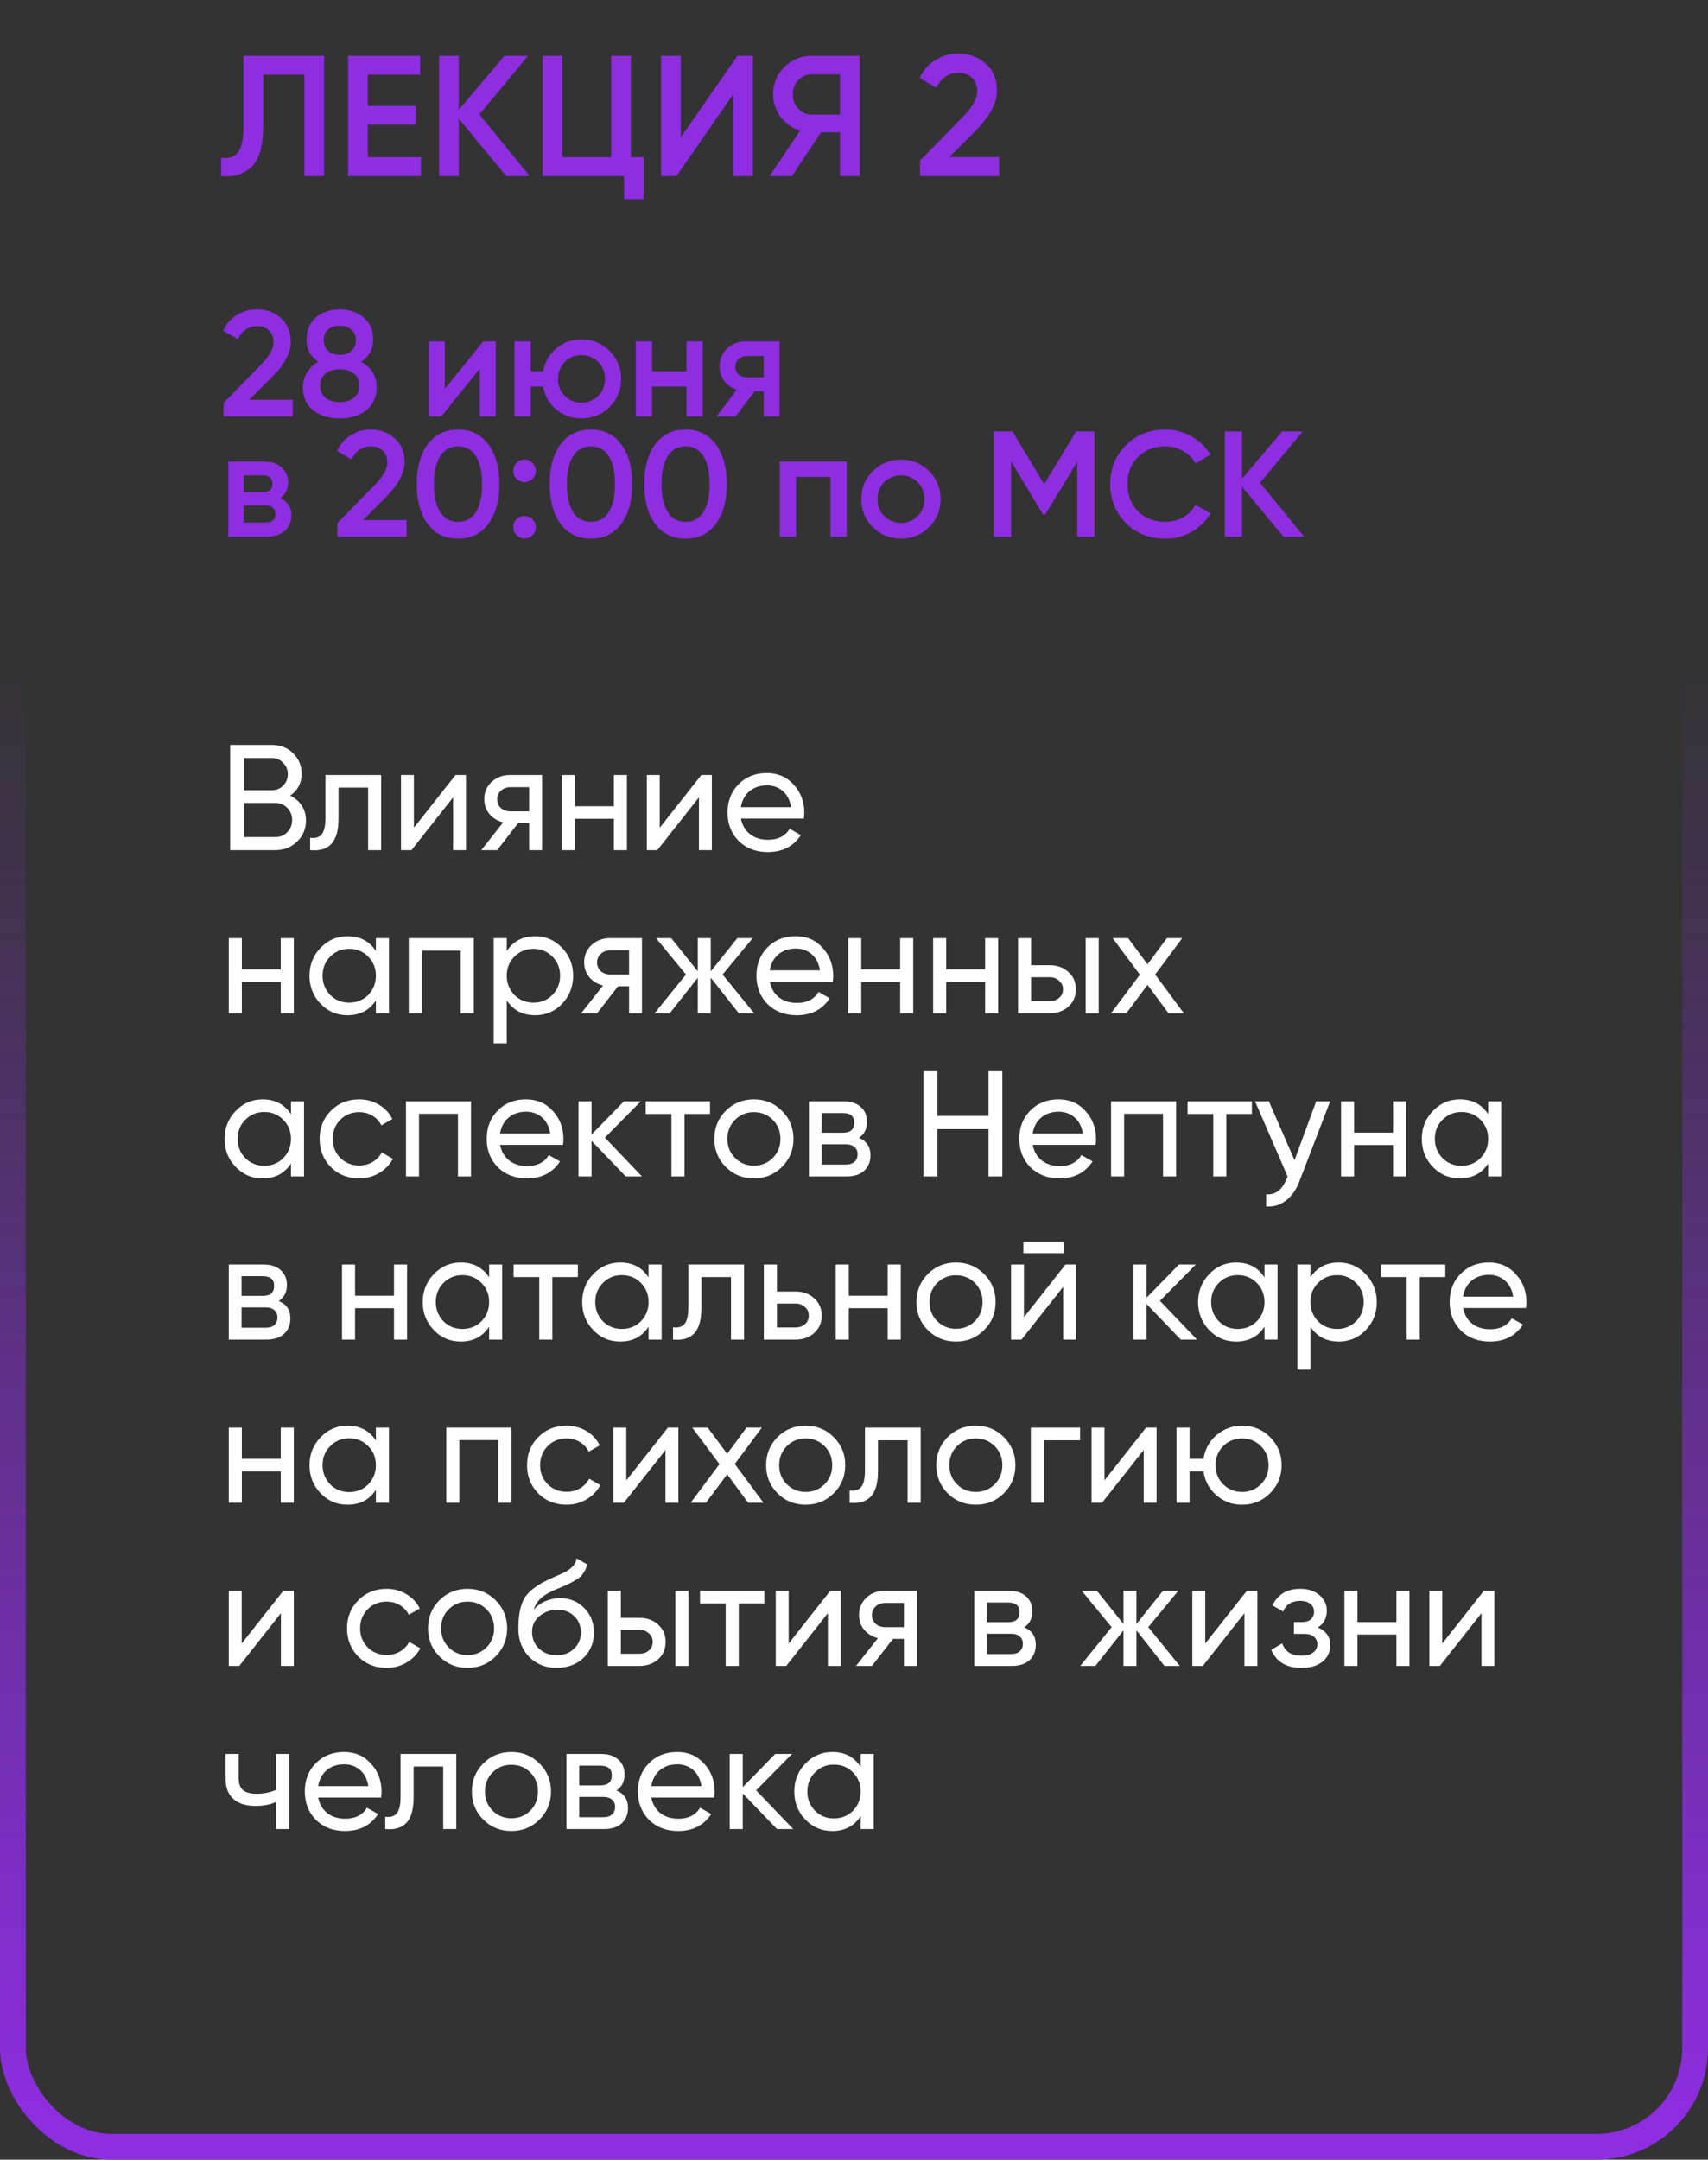
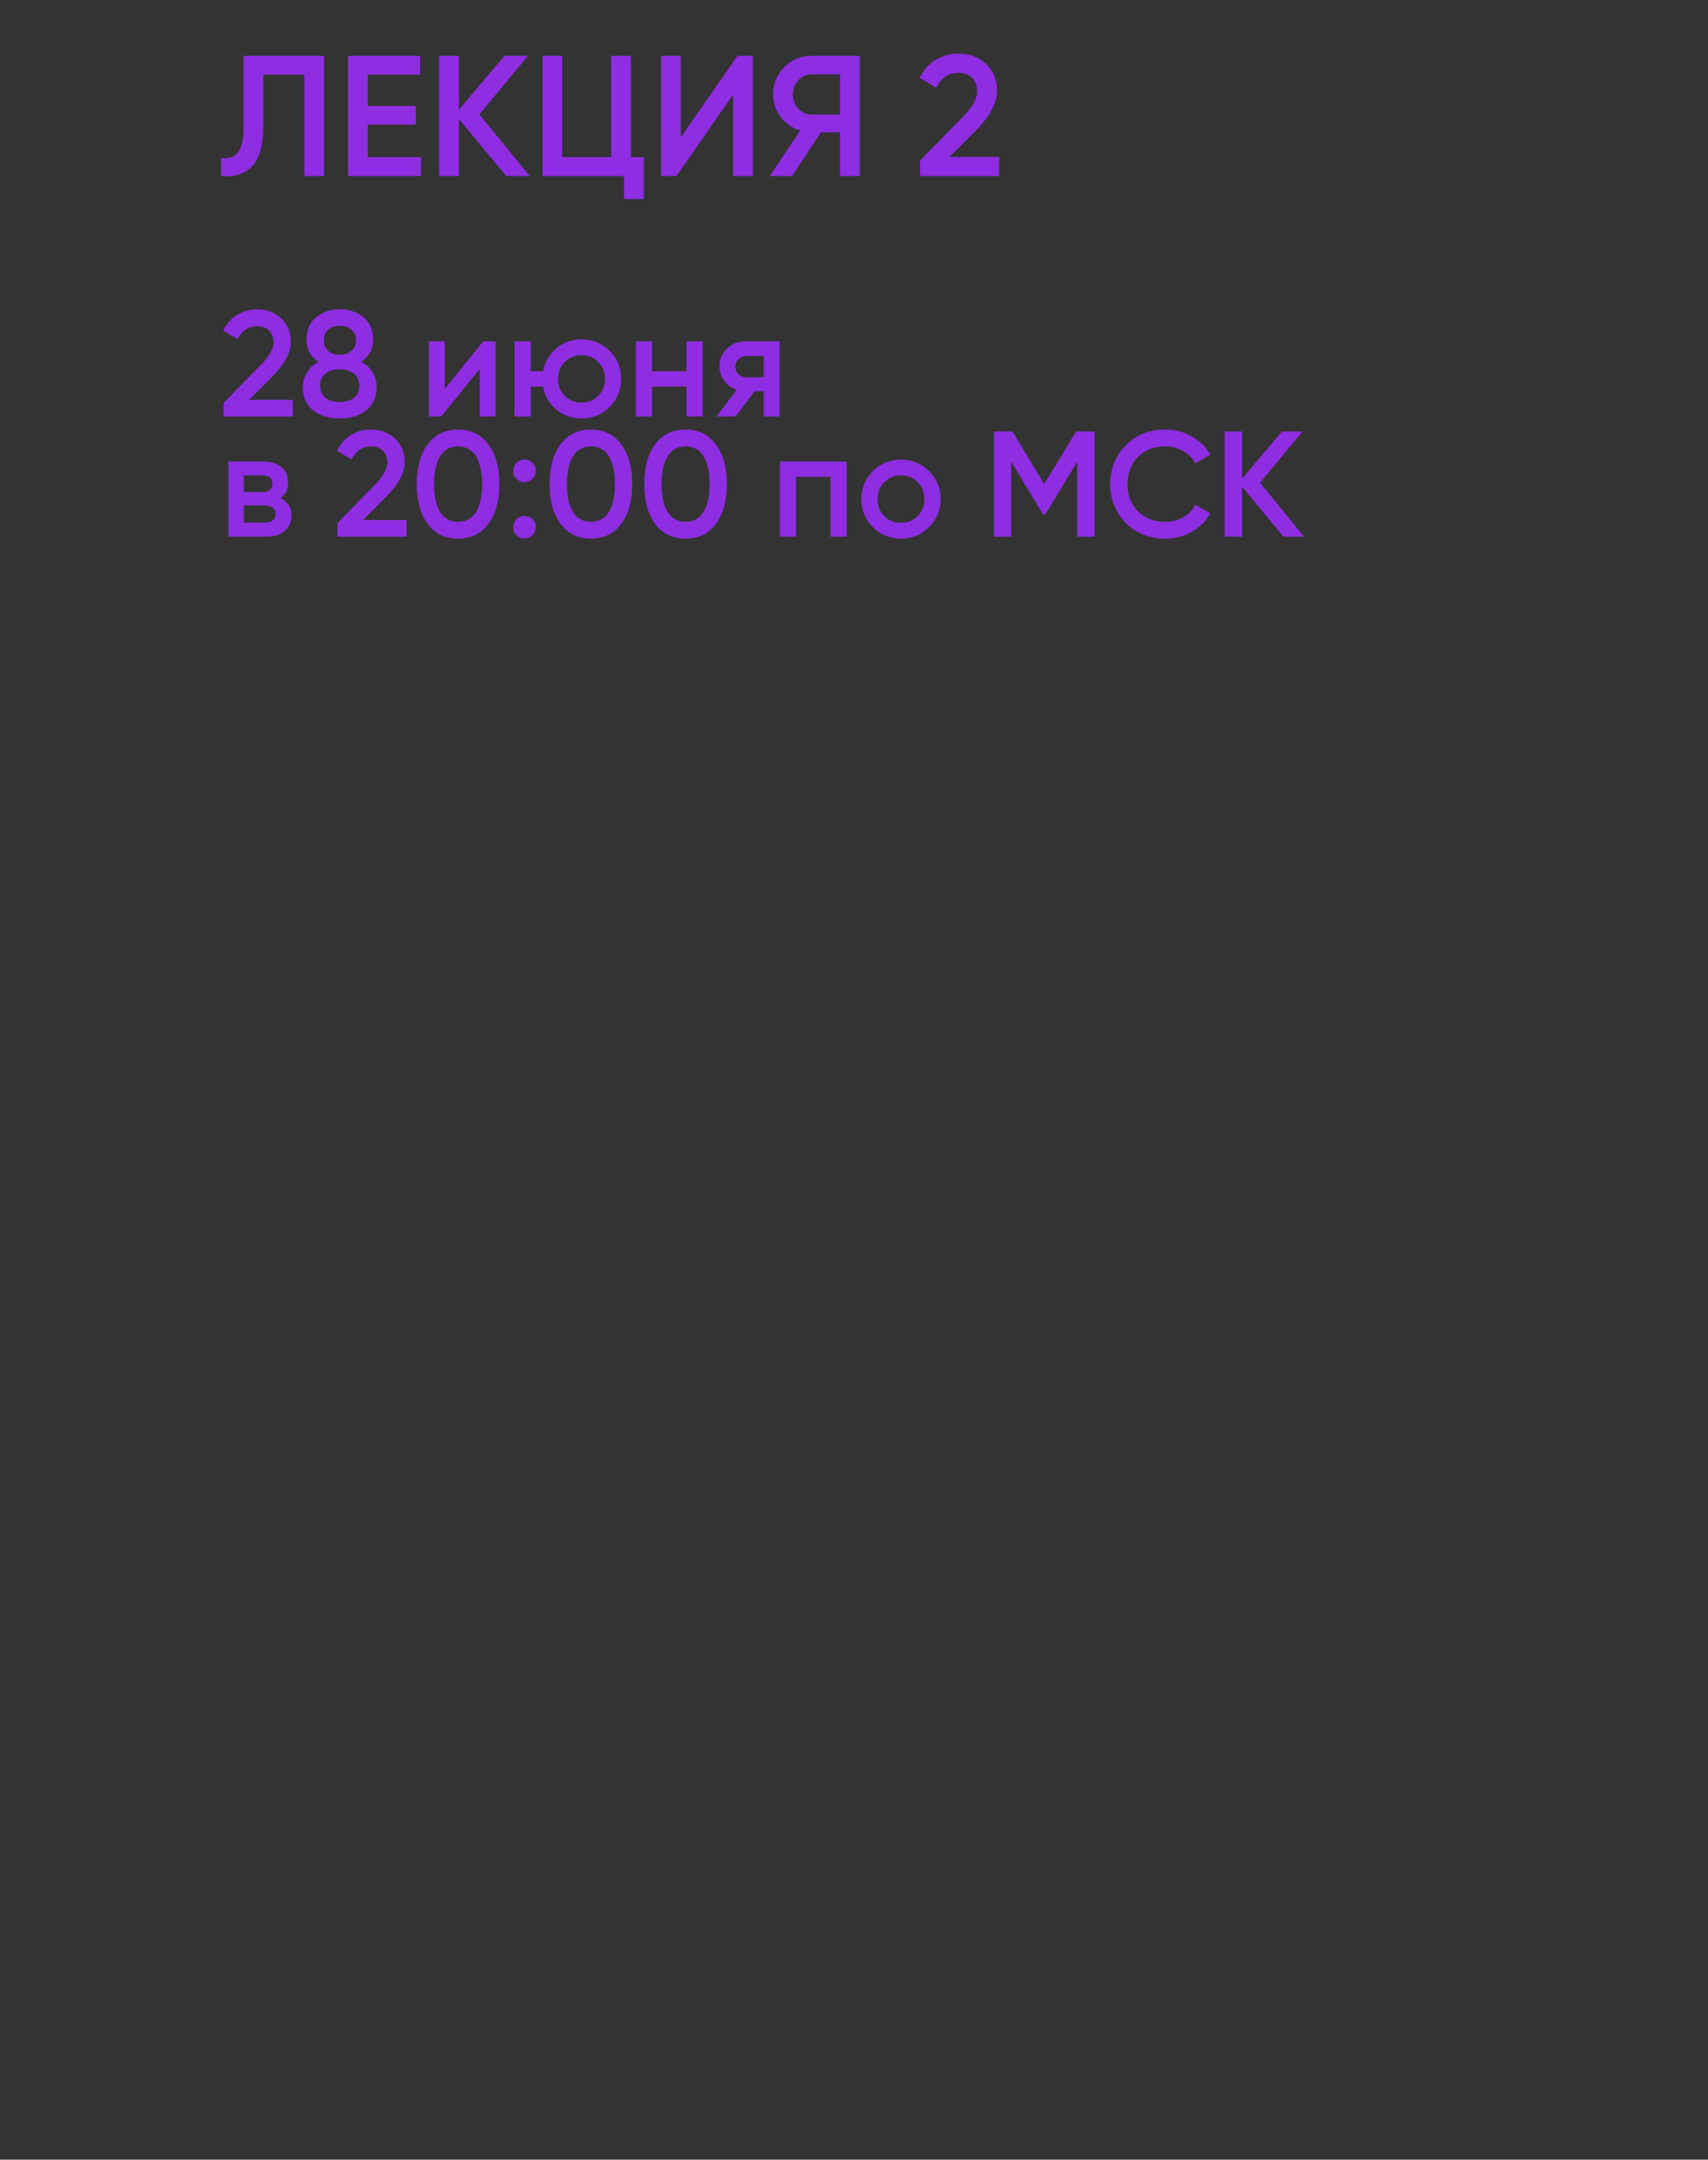
<svg xmlns="http://www.w3.org/2000/svg" width="398" height="503" viewBox="0 0 398 503" fill="none">
  <rect x="0" y="0" width="398" height="503" fill="#333333" stroke="none" />
-   <path d="M67.625 185.295C68.768 185.855 69.667 186.637 70.32 187.64C70.973 188.643 71.3 189.787 71.3 191.07C71.3 193.03 70.612 194.675 69.235 196.005C67.858 197.335 66.178 198 64.195 198H53.625V173.5H63.425C65.362 173.5 66.983 174.142 68.29 175.425C69.62 176.708 70.285 178.295 70.285 180.185C70.285 182.378 69.398 184.082 67.625 185.295ZM63.425 176.545H56.88V184.035H63.425C64.452 184.035 65.315 183.673 66.015 182.95C66.715 182.227 67.065 181.34 67.065 180.29C67.065 179.263 66.703 178.388 65.98 177.665C65.28 176.918 64.428 176.545 63.425 176.545ZM56.88 194.955H64.195C65.292 194.955 66.213 194.57 66.96 193.8C67.707 193.03 68.08 192.085 68.08 190.965C68.08 189.868 67.695 188.935 66.925 188.165C66.202 187.395 65.292 187.01 64.195 187.01H56.88V194.955ZM75.838 180.5H88.823V198H85.778V183.44H78.883V190.58C78.883 193.38 78.323 195.375 77.203 196.565C76.083 197.732 74.438 198.21 72.268 198V195.13C73.481 195.293 74.38 195.025 74.963 194.325C75.546 193.602 75.838 192.33 75.838 190.51V180.5ZM96.447 192.785L106.142 180.5H108.592V198H105.582V185.715L95.887 198H93.437V180.5H96.447V192.785ZM118.862 180.5H126.317V198H123.307V191.7H120.752L115.852 198H112.142L117.252 191.525C115.922 191.198 114.849 190.545 114.032 189.565C113.239 188.585 112.842 187.442 112.842 186.135C112.842 184.525 113.414 183.183 114.557 182.11C115.7 181.037 117.135 180.5 118.862 180.5ZM118.967 188.97H123.307V183.335H118.967C118.08 183.335 117.334 183.603 116.727 184.14C116.144 184.653 115.852 185.33 115.852 186.17C115.852 186.987 116.144 187.663 116.727 188.2C117.334 188.713 118.08 188.97 118.967 188.97ZM143.042 187.78V180.5H146.087V198H143.042V190.685H133.977V198H130.932V180.5H133.977V187.78H143.042ZM153.732 192.785L163.427 180.5H165.877V198H162.867V185.715L153.172 198H150.722V180.5H153.732V192.785ZM187.312 190.65H172.647C172.95 192.19 173.662 193.403 174.782 194.29C175.902 195.153 177.302 195.585 178.982 195.585C181.292 195.585 182.972 194.733 184.022 193.03L186.612 194.5C184.885 197.137 182.319 198.455 178.912 198.455C176.159 198.455 173.895 197.592 172.122 195.865C170.395 194.092 169.532 191.887 169.532 189.25C169.532 186.59 170.384 184.397 172.087 182.67C173.79 180.92 175.995 180.045 178.702 180.045C181.269 180.045 183.357 180.955 184.967 182.775C186.6 184.548 187.417 186.718 187.417 189.285C187.417 189.728 187.382 190.183 187.312 190.65ZM178.702 182.915C177.092 182.915 175.739 183.37 174.642 184.28C173.569 185.19 172.904 186.427 172.647 187.99H184.337C184.08 186.38 183.439 185.132 182.412 184.245C181.385 183.358 180.149 182.915 178.702 182.915ZM65.42 225.78V218.5H68.465V236H65.42V228.685H56.355V236H53.31V218.5H56.355V225.78H65.42ZM87.59 221.51V218.5H90.635V236H87.59V232.99C86.097 235.3 83.892 236.455 80.975 236.455C78.502 236.455 76.413 235.568 74.71 233.795C72.983 231.998 72.12 229.817 72.12 227.25C72.12 224.707 72.983 222.537 74.71 220.74C76.437 218.943 78.525 218.045 80.975 218.045C83.892 218.045 86.097 219.2 87.59 221.51ZM81.36 233.515C83.133 233.515 84.615 232.92 85.805 231.73C86.995 230.493 87.59 229 87.59 227.25C87.59 225.477 86.995 223.995 85.805 222.805C84.615 221.592 83.133 220.985 81.36 220.985C79.61 220.985 78.14 221.592 76.95 222.805C75.76 223.995 75.165 225.477 75.165 227.25C75.165 229 75.76 230.493 76.95 231.73C78.14 232.92 79.61 233.515 81.36 233.515ZM95.249 218.5H110.403V236H107.358V221.405H98.293V236H95.249V218.5ZM124.699 218.045C127.149 218.045 129.237 218.943 130.964 220.74C132.69 222.537 133.554 224.707 133.554 227.25C133.554 229.817 132.69 231.998 130.964 233.795C129.26 235.568 127.172 236.455 124.699 236.455C121.805 236.455 119.6 235.3 118.084 232.99V243H115.039V218.5H118.084V221.51C119.6 219.2 121.805 218.045 124.699 218.045ZM124.314 233.515C126.064 233.515 127.534 232.92 128.724 231.73C129.914 230.493 130.509 229 130.509 227.25C130.509 225.477 129.914 223.995 128.724 222.805C127.534 221.592 126.064 220.985 124.314 220.985C122.54 220.985 121.059 221.592 119.869 222.805C118.679 223.995 118.084 225.477 118.084 227.25C118.084 229 118.679 230.493 119.869 231.73C121.059 232.92 122.54 233.515 124.314 233.515ZM142.138 218.5H149.593V236H146.583V229.7H144.028L139.128 236H135.418L140.528 229.525C139.198 229.198 138.125 228.545 137.308 227.565C136.515 226.585 136.118 225.442 136.118 224.135C136.118 222.525 136.69 221.183 137.833 220.11C138.977 219.037 140.412 218.5 142.138 218.5ZM142.243 226.97H146.583V221.335H142.243C141.357 221.335 140.61 221.603 140.003 222.14C139.42 222.653 139.128 223.33 139.128 224.17C139.128 224.987 139.42 225.663 140.003 226.2C140.61 226.713 141.357 226.97 142.243 226.97ZM168.383 226.97L175.733 236H172.163L165.618 227.705V236H162.608V227.705L156.063 236H152.528L159.843 226.97L152.878 218.5H156.413L162.608 226.235V218.5H165.618V226.235L171.813 218.5H175.383L168.383 226.97ZM194.046 228.65H179.381C179.684 230.19 180.396 231.403 181.516 232.29C182.636 233.153 184.036 233.585 185.716 233.585C188.026 233.585 189.706 232.733 190.756 231.03L193.346 232.5C191.619 235.137 189.052 236.455 185.646 236.455C182.892 236.455 180.629 235.592 178.856 233.865C177.129 232.092 176.266 229.887 176.266 227.25C176.266 224.59 177.117 222.397 178.821 220.67C180.524 218.92 182.729 218.045 185.436 218.045C188.002 218.045 190.091 218.955 191.701 220.775C193.334 222.548 194.151 224.718 194.151 227.285C194.151 227.728 194.116 228.183 194.046 228.65ZM185.436 220.915C183.826 220.915 182.472 221.37 181.376 222.28C180.302 223.19 179.637 224.427 179.381 225.99H191.071C190.814 224.38 190.172 223.132 189.146 222.245C188.119 221.358 186.882 220.915 185.436 220.915ZM209.761 225.78V218.5H212.806V236H209.761V228.685H200.696V236H197.651V218.5H200.696V225.78H209.761ZM229.551 225.78V218.5H232.596V236H229.551V228.685H220.486V236H217.441V218.5H220.486V225.78H229.551ZM240.276 224.8H244.616C246.366 224.8 247.813 225.325 248.956 226.375C250.123 227.402 250.706 228.743 250.706 230.4C250.706 232.057 250.123 233.41 248.956 234.46C247.789 235.487 246.343 236 244.616 236H237.231V218.5H240.276V224.8ZM252.981 236V218.5H256.026V236H252.981ZM240.276 233.165H244.616C245.503 233.165 246.238 232.908 246.821 232.395C247.404 231.882 247.696 231.217 247.696 230.4C247.696 229.583 247.393 228.918 246.786 228.405C246.203 227.868 245.479 227.6 244.616 227.6H240.276V233.165ZM269.183 226.97L275.868 236H272.298L267.398 229.385L262.463 236H258.893L265.613 227.005L259.278 218.5H262.883L267.398 224.59L271.913 218.5H275.483L269.183 226.97ZM67.8 259.51V256.5H70.845V274H67.8V270.99C66.307 273.3 64.102 274.455 61.185 274.455C58.712 274.455 56.623 273.568 54.92 271.795C53.193 269.998 52.33 267.817 52.33 265.25C52.33 262.707 53.193 260.537 54.92 258.74C56.647 256.943 58.735 256.045 61.185 256.045C64.102 256.045 66.307 257.2 67.8 259.51ZM61.57 271.515C63.343 271.515 64.825 270.92 66.015 269.73C67.205 268.493 67.8 267 67.8 265.25C67.8 263.477 67.205 261.995 66.015 260.805C64.825 259.592 63.343 258.985 61.57 258.985C59.82 258.985 58.35 259.592 57.16 260.805C55.97 261.995 55.375 263.477 55.375 265.25C55.375 267 55.97 268.493 57.16 269.73C58.35 270.92 59.82 271.515 61.57 271.515ZM83.683 274.455C81.047 274.455 78.853 273.58 77.103 271.83C75.353 270.057 74.478 267.863 74.478 265.25C74.478 262.637 75.353 260.455 77.103 258.705C78.853 256.932 81.047 256.045 83.683 256.045C85.41 256.045 86.962 256.465 88.338 257.305C89.715 258.122 90.742 259.23 91.418 260.63L88.863 262.1C88.42 261.167 87.732 260.42 86.798 259.86C85.888 259.3 84.85 259.02 83.683 259.02C81.933 259.02 80.463 259.615 79.273 260.805C78.107 262.018 77.523 263.5 77.523 265.25C77.523 266.977 78.107 268.447 79.273 269.66C80.463 270.85 81.933 271.445 83.683 271.445C84.85 271.445 85.9 271.177 86.833 270.64C87.767 270.08 88.478 269.333 88.968 268.4L91.558 269.905C90.788 271.305 89.703 272.413 88.303 273.23C86.903 274.047 85.363 274.455 83.683 274.455ZM94.599 256.5H109.754V274H106.709V259.405H97.644V274H94.599V256.5ZM131.189 266.65H116.524C116.827 268.19 117.539 269.403 118.659 270.29C119.779 271.153 121.179 271.585 122.859 271.585C125.169 271.585 126.849 270.733 127.899 269.03L130.489 270.5C128.762 273.137 126.196 274.455 122.789 274.455C120.036 274.455 117.772 273.592 115.999 271.865C114.272 270.092 113.409 267.887 113.409 265.25C113.409 262.59 114.261 260.397 115.964 258.67C117.667 256.92 119.872 256.045 122.579 256.045C125.146 256.045 127.234 256.955 128.844 258.775C130.477 260.548 131.294 262.718 131.294 265.285C131.294 265.728 131.259 266.183 131.189 266.65ZM122.579 258.915C120.969 258.915 119.616 259.37 118.519 260.28C117.446 261.19 116.781 262.427 116.524 263.99H128.214C127.957 262.38 127.316 261.132 126.289 260.245C125.262 259.358 124.026 258.915 122.579 258.915ZM140.954 264.97L149.599 274H145.819L137.839 265.705V274H134.794V256.5H137.839V264.235L145.399 256.5H149.319L140.954 264.97ZM150.471 256.5H165.451V259.44H159.501V274H156.456V259.44H150.471V256.5ZM182.206 271.795C180.433 273.568 178.251 274.455 175.661 274.455C173.071 274.455 170.889 273.568 169.116 271.795C167.343 270.022 166.456 267.84 166.456 265.25C166.456 262.66 167.343 260.478 169.116 258.705C170.889 256.932 173.071 256.045 175.661 256.045C178.251 256.045 180.433 256.932 182.206 258.705C184.003 260.502 184.901 262.683 184.901 265.25C184.901 267.817 184.003 269.998 182.206 271.795ZM175.661 271.48C177.411 271.48 178.881 270.885 180.071 269.695C181.261 268.505 181.856 267.023 181.856 265.25C181.856 263.477 181.261 261.995 180.071 260.805C178.881 259.615 177.411 259.02 175.661 259.02C173.934 259.02 172.476 259.615 171.286 260.805C170.096 261.995 169.501 263.477 169.501 265.25C169.501 267.023 170.096 268.505 171.286 269.695C172.476 270.885 173.934 271.48 175.661 271.48ZM200.146 265.005C201.942 265.752 202.841 267.105 202.841 269.065C202.841 270.558 202.351 271.76 201.371 272.67C200.391 273.557 199.014 274 197.241 274H188.491V256.5H196.541C198.267 256.5 199.609 256.932 200.566 257.795C201.546 258.658 202.036 259.813 202.036 261.26C202.036 262.94 201.406 264.188 200.146 265.005ZM196.401 259.23H191.466V263.815H196.401C198.174 263.815 199.061 263.033 199.061 261.47C199.061 259.977 198.174 259.23 196.401 259.23ZM191.466 271.235H197.066C197.952 271.235 198.629 271.025 199.096 270.605C199.586 270.185 199.831 269.59 199.831 268.82C199.831 268.097 199.586 267.537 199.096 267.14C198.629 266.72 197.952 266.51 197.066 266.51H191.466V271.235ZM230.347 259.895V249.5H233.567V274H230.347V262.975H218.447V274H215.192V249.5H218.447V259.895H230.347ZM255.296 266.65H240.631C240.934 268.19 241.646 269.403 242.766 270.29C243.886 271.153 245.286 271.585 246.966 271.585C249.276 271.585 250.956 270.733 252.006 269.03L254.596 270.5C252.869 273.137 250.302 274.455 246.896 274.455C244.142 274.455 241.879 273.592 240.106 271.865C238.379 270.092 237.516 267.887 237.516 265.25C237.516 262.59 238.367 260.397 240.071 258.67C241.774 256.92 243.979 256.045 246.686 256.045C249.252 256.045 251.341 256.955 252.951 258.775C254.584 260.548 255.401 262.718 255.401 265.285C255.401 265.728 255.366 266.183 255.296 266.65ZM246.686 258.915C245.076 258.915 243.722 259.37 242.626 260.28C241.552 261.19 240.887 262.427 240.631 263.99H252.321C252.064 262.38 251.422 261.132 250.396 260.245C249.369 259.358 248.132 258.915 246.686 258.915ZM258.901 256.5H274.056V274H271.011V259.405H261.946V274H258.901V256.5ZM276.731 256.5H291.711V259.44H285.761V274H282.716V259.44H276.731V256.5ZM301.657 270.22L306.697 256.5H309.952L302.812 275.085C302.065 277.068 301.015 278.573 299.662 279.6C298.309 280.65 296.769 281.117 295.042 281V278.165C297.165 278.328 298.74 277.162 299.767 274.665L300.047 274.035L292.452 256.5H295.672L301.657 270.22ZM324.605 263.78V256.5H327.65V274H324.605V266.685H315.54V274H312.495V256.5H315.54V263.78H324.605ZM346.775 259.51V256.5H349.82V274H346.775V270.99C345.281 273.3 343.076 274.455 340.16 274.455C337.686 274.455 335.598 273.568 333.895 271.795C332.168 269.998 331.305 267.817 331.305 265.25C331.305 262.707 332.168 260.537 333.895 258.74C335.621 256.943 337.71 256.045 340.16 256.045C343.076 256.045 345.281 257.2 346.775 259.51ZM340.545 271.515C342.318 271.515 343.8 270.92 344.99 269.73C346.18 268.493 346.775 267 346.775 265.25C346.775 263.477 346.18 261.995 344.99 260.805C343.8 259.592 342.318 258.985 340.545 258.985C338.795 258.985 337.325 259.592 336.135 260.805C334.945 261.995 334.35 263.477 334.35 265.25C334.35 267 334.945 268.493 336.135 269.73C337.325 270.92 338.795 271.515 340.545 271.515ZM64.965 303.005C66.762 303.752 67.66 305.105 67.66 307.065C67.66 308.558 67.17 309.76 66.19 310.67C65.21 311.557 63.833 312 62.06 312H53.31V294.5H61.36C63.087 294.5 64.428 294.932 65.385 295.795C66.365 296.658 66.855 297.813 66.855 299.26C66.855 300.94 66.225 302.188 64.965 303.005ZM61.22 297.23H56.285V301.815H61.22C62.993 301.815 63.88 301.033 63.88 299.47C63.88 297.977 62.993 297.23 61.22 297.23ZM56.285 309.235H61.885C62.772 309.235 63.448 309.025 63.915 308.605C64.405 308.185 64.65 307.59 64.65 306.82C64.65 306.097 64.405 305.537 63.915 305.14C63.448 304.72 62.772 304.51 61.885 304.51H56.285V309.235ZM91.807 301.78V294.5H94.852V312H91.807V304.685H82.742V312H79.697V294.5H82.742V301.78H91.807ZM113.977 297.51V294.5H117.022V312H113.977V308.99C112.483 311.3 110.278 312.455 107.362 312.455C104.888 312.455 102.8 311.568 101.097 309.795C99.37 307.998 98.507 305.817 98.507 303.25C98.507 300.707 99.37 298.537 101.097 296.74C102.823 294.943 104.912 294.045 107.362 294.045C110.278 294.045 112.483 295.2 113.977 297.51ZM107.747 309.515C109.52 309.515 111.002 308.92 112.192 307.73C113.382 306.493 113.977 305 113.977 303.25C113.977 301.477 113.382 299.995 112.192 298.805C111.002 297.592 109.52 296.985 107.747 296.985C105.997 296.985 104.527 297.592 103.337 298.805C102.147 299.995 101.552 301.477 101.552 303.25C101.552 305 102.147 306.493 103.337 307.73C104.527 308.92 105.997 309.515 107.747 309.515ZM119.675 294.5H134.655V297.44H128.705V312H125.66V297.44H119.675V294.5ZM151.13 297.51V294.5H154.175V312H151.13V308.99C149.637 311.3 147.432 312.455 144.515 312.455C142.042 312.455 139.953 311.568 138.25 309.795C136.523 307.998 135.66 305.817 135.66 303.25C135.66 300.707 136.523 298.537 138.25 296.74C139.977 294.943 142.065 294.045 144.515 294.045C147.432 294.045 149.637 295.2 151.13 297.51ZM144.9 309.515C146.673 309.515 148.155 308.92 149.345 307.73C150.535 306.493 151.13 305 151.13 303.25C151.13 301.477 150.535 299.995 149.345 298.805C148.155 297.592 146.673 296.985 144.9 296.985C143.15 296.985 141.68 297.592 140.49 298.805C139.3 299.995 138.705 301.477 138.705 303.25C138.705 305 139.3 306.493 140.49 307.73C141.68 308.92 143.15 309.515 144.9 309.515ZM160.399 294.5H173.384V312H170.339V297.44H163.444V304.58C163.444 307.38 162.884 309.375 161.764 310.565C160.644 311.732 158.999 312.21 156.829 312V309.13C158.042 309.293 158.94 309.025 159.524 308.325C160.107 307.602 160.399 306.33 160.399 304.51V294.5ZM181.043 300.8H185.383C187.133 300.8 188.579 301.325 189.723 302.375C190.889 303.402 191.473 304.743 191.473 306.4C191.473 308.057 190.889 309.41 189.723 310.46C188.556 311.487 187.109 312 185.383 312H177.997V294.5H181.043V300.8ZM181.043 309.165H185.383C186.269 309.165 187.004 308.908 187.588 308.395C188.171 307.882 188.463 307.217 188.463 306.4C188.463 305.583 188.159 304.918 187.553 304.405C186.969 303.868 186.246 303.6 185.383 303.6H181.043V309.165ZM206.856 301.78V294.5H209.901V312H206.856V304.685H197.791V312H194.746V294.5H197.791V301.78H206.856ZM229.306 309.795C227.532 311.568 225.351 312.455 222.761 312.455C220.171 312.455 217.989 311.568 216.216 309.795C214.442 308.022 213.556 305.84 213.556 303.25C213.556 300.66 214.442 298.478 216.216 296.705C217.989 294.932 220.171 294.045 222.761 294.045C225.351 294.045 227.532 294.932 229.306 296.705C231.102 298.502 232.001 300.683 232.001 303.25C232.001 305.817 231.102 307.998 229.306 309.795ZM222.761 309.48C224.511 309.48 225.981 308.885 227.171 307.695C228.361 306.505 228.956 305.023 228.956 303.25C228.956 301.477 228.361 299.995 227.171 298.805C225.981 297.615 224.511 297.02 222.761 297.02C221.034 297.02 219.576 297.615 218.386 298.805C217.196 299.995 216.601 301.477 216.601 303.25C216.601 305.023 217.196 306.505 218.386 307.695C219.576 308.885 221.034 309.48 222.761 309.48ZM247.91 291.875H238.46V289.215H247.91V291.875ZM238.6 306.785L248.295 294.5H250.745V312H247.735V299.715L238.04 312H235.59V294.5H238.6V306.785ZM270.29 302.97L278.935 312H275.155L267.175 303.705V312H264.13V294.5H267.175V302.235L274.735 294.5H278.655L270.29 302.97ZM294.651 297.51V294.5H297.696V312H294.651V308.99C293.157 311.3 290.952 312.455 288.036 312.455C285.562 312.455 283.474 311.568 281.771 309.795C280.044 307.998 279.181 305.817 279.181 303.25C279.181 300.707 280.044 298.537 281.771 296.74C283.497 294.943 285.586 294.045 288.036 294.045C290.952 294.045 293.157 295.2 294.651 297.51ZM288.421 309.515C290.194 309.515 291.676 308.92 292.866 307.73C294.056 306.493 294.651 305 294.651 303.25C294.651 301.477 294.056 299.995 292.866 298.805C291.676 297.592 290.194 296.985 288.421 296.985C286.671 296.985 285.201 297.592 284.011 298.805C282.821 299.995 282.226 301.477 282.226 303.25C282.226 305 282.821 306.493 284.011 307.73C285.201 308.92 286.671 309.515 288.421 309.515ZM311.969 294.045C314.419 294.045 316.507 294.943 318.234 296.74C319.961 298.537 320.824 300.707 320.824 303.25C320.824 305.817 319.961 307.998 318.234 309.795C316.531 311.568 314.442 312.455 311.969 312.455C309.076 312.455 306.871 311.3 305.354 308.99V319H302.309V294.5H305.354V297.51C306.871 295.2 309.076 294.045 311.969 294.045ZM311.584 309.515C313.334 309.515 314.804 308.92 315.994 307.73C317.184 306.493 317.779 305 317.779 303.25C317.779 301.477 317.184 299.995 315.994 298.805C314.804 297.592 313.334 296.985 311.584 296.985C309.811 296.985 308.329 297.592 307.139 298.805C305.949 299.995 305.354 301.477 305.354 303.25C305.354 305 305.949 306.493 307.139 307.73C308.329 308.92 309.811 309.515 311.584 309.515ZM321.814 294.5H336.794V297.44H330.844V312H327.799V297.44H321.814V294.5ZM355.579 304.65H340.914C341.217 306.19 341.929 307.403 343.049 308.29C344.169 309.153 345.569 309.585 347.249 309.585C349.559 309.585 351.239 308.733 352.289 307.03L354.879 308.5C353.152 311.137 350.585 312.455 347.179 312.455C344.425 312.455 342.162 311.592 340.389 309.865C338.662 308.092 337.799 305.887 337.799 303.25C337.799 300.59 338.65 298.397 340.354 296.67C342.057 294.92 344.262 294.045 346.969 294.045C349.535 294.045 351.624 294.955 353.234 296.775C354.867 298.548 355.684 300.718 355.684 303.285C355.684 303.728 355.649 304.183 355.579 304.65ZM346.969 296.915C345.359 296.915 344.005 297.37 342.909 298.28C341.835 299.19 341.17 300.427 340.914 301.99H352.604C352.347 300.38 351.705 299.132 350.679 298.245C349.652 297.358 348.415 296.915 346.969 296.915ZM65.42 339.78V332.5H68.465V350H65.42V342.685H56.355V350H53.31V332.5H56.355V339.78H65.42ZM87.59 335.51V332.5H90.635V350H87.59V346.99C86.097 349.3 83.892 350.455 80.975 350.455C78.502 350.455 76.413 349.568 74.71 347.795C72.983 345.998 72.12 343.817 72.12 341.25C72.12 338.707 72.983 336.537 74.71 334.74C76.437 332.943 78.525 332.045 80.975 332.045C83.892 332.045 86.097 333.2 87.59 335.51ZM81.36 347.515C83.133 347.515 84.615 346.92 85.805 345.73C86.995 344.493 87.59 343 87.59 341.25C87.59 339.477 86.995 337.995 85.805 336.805C84.615 335.592 83.133 334.985 81.36 334.985C79.61 334.985 78.14 335.592 76.95 336.805C75.76 337.995 75.165 339.477 75.165 341.25C75.165 343 75.76 344.493 76.95 345.73C78.14 346.92 79.61 347.515 81.36 347.515ZM103.998 332.5H119.153V350H116.108V335.405H107.043V350H103.998V332.5ZM132.014 350.455C129.377 350.455 127.184 349.58 125.434 347.83C123.684 346.057 122.809 343.863 122.809 341.25C122.809 338.637 123.684 336.455 125.434 334.705C127.184 332.932 129.377 332.045 132.014 332.045C133.74 332.045 135.292 332.465 136.669 333.305C138.045 334.122 139.072 335.23 139.749 336.63L137.194 338.1C136.75 337.167 136.062 336.42 135.129 335.86C134.219 335.3 133.18 335.02 132.014 335.02C130.264 335.02 128.794 335.615 127.604 336.805C126.437 338.018 125.854 339.5 125.854 341.25C125.854 342.977 126.437 344.447 127.604 345.66C128.794 346.85 130.264 347.445 132.014 347.445C133.18 347.445 134.23 347.177 135.164 346.64C136.097 346.08 136.809 345.333 137.299 344.4L139.889 345.905C139.119 347.305 138.034 348.413 136.634 349.23C135.234 350.047 133.694 350.455 132.014 350.455ZM145.939 344.785L155.634 332.5H158.084V350H155.074V337.715L145.379 350H142.929V332.5H145.939V344.785ZM171.224 340.97L177.909 350H174.339L169.439 343.385L164.504 350H160.934L167.654 341.005L161.319 332.5H164.924L169.439 338.59L173.954 332.5H177.524L171.224 340.97ZM194.271 347.795C192.498 349.568 190.316 350.455 187.726 350.455C185.136 350.455 182.955 349.568 181.181 347.795C179.408 346.022 178.521 343.84 178.521 341.25C178.521 338.66 179.408 336.478 181.181 334.705C182.955 332.932 185.136 332.045 187.726 332.045C190.316 332.045 192.498 332.932 194.271 334.705C196.068 336.502 196.966 338.683 196.966 341.25C196.966 343.817 196.068 345.998 194.271 347.795ZM187.726 347.48C189.476 347.48 190.946 346.885 192.136 345.695C193.326 344.505 193.921 343.023 193.921 341.25C193.921 339.477 193.326 337.995 192.136 336.805C190.946 335.615 189.476 335.02 187.726 335.02C186 335.02 184.541 335.615 183.351 336.805C182.161 337.995 181.566 339.477 181.566 341.25C181.566 343.023 182.161 344.505 183.351 345.695C184.541 346.885 186 347.48 187.726 347.48ZM201.551 332.5H214.536V350H211.491V335.44H204.596V342.58C204.596 345.38 204.036 347.375 202.916 348.565C201.796 349.732 200.151 350.21 197.981 350V347.13C199.194 347.293 200.093 347.025 200.676 346.325C201.259 345.602 201.551 344.33 201.551 342.51V332.5ZM233.92 347.795C232.147 349.568 229.965 350.455 227.375 350.455C224.785 350.455 222.603 349.568 220.83 347.795C219.057 346.022 218.17 343.84 218.17 341.25C218.17 338.66 219.057 336.478 220.83 334.705C222.603 332.932 224.785 332.045 227.375 332.045C229.965 332.045 232.147 332.932 233.92 334.705C235.717 336.502 236.615 338.683 236.615 341.25C236.615 343.817 235.717 345.998 233.92 347.795ZM227.375 347.48C229.125 347.48 230.595 346.885 231.785 345.695C232.975 344.505 233.57 343.023 233.57 341.25C233.57 339.477 232.975 337.995 231.785 336.805C230.595 335.615 229.125 335.02 227.375 335.02C225.648 335.02 224.19 335.615 223 336.805C221.81 337.995 221.215 339.477 221.215 341.25C221.215 343.023 221.81 344.505 223 345.695C224.19 346.885 225.648 347.48 227.375 347.48ZM240.205 332.5H251.685V335.44H243.25V350H240.205V332.5ZM257.365 344.785L267.06 332.5H269.51V350H266.5V337.715L256.805 350H254.355V332.5H257.365V344.785ZM289.44 332.045C292.007 332.045 294.177 332.932 295.95 334.705C297.747 336.502 298.645 338.683 298.645 341.25C298.645 343.817 297.747 345.998 295.95 347.795C294.177 349.568 292.007 350.455 289.44 350.455C287.13 350.455 285.135 349.72 283.455 348.25C281.752 346.78 280.748 344.925 280.445 342.685H277.19V350H274.145V332.5H277.19V339.78H280.445C280.772 337.54 281.775 335.697 283.455 334.25C285.182 332.78 287.177 332.045 289.44 332.045ZM289.44 347.48C291.167 347.48 292.625 346.885 293.815 345.695C295.005 344.505 295.6 343.023 295.6 341.25C295.6 339.477 295.005 337.995 293.815 336.805C292.625 335.615 291.167 335.02 289.44 335.02C287.69 335.02 286.22 335.615 285.03 336.805C283.84 337.995 283.245 339.477 283.245 341.25C283.245 343.023 283.84 344.505 285.03 345.695C286.22 346.885 287.69 347.48 289.44 347.48ZM56.32 382.785L66.015 370.5H68.465V388H65.455V375.715L55.76 388H53.31V370.5H56.32V382.785ZM90.075 388.455C87.438 388.455 85.245 387.58 83.495 385.83C81.745 384.057 80.87 381.863 80.87 379.25C80.87 376.637 81.745 374.455 83.495 372.705C85.245 370.932 87.438 370.045 90.075 370.045C91.802 370.045 93.353 370.465 94.73 371.305C96.107 372.122 97.133 373.23 97.81 374.63L95.255 376.1C94.812 375.167 94.123 374.42 93.19 373.86C92.28 373.3 91.242 373.02 90.075 373.02C88.325 373.02 86.855 373.615 85.665 374.805C84.498 376.018 83.915 377.5 83.915 379.25C83.915 380.977 84.498 382.447 85.665 383.66C86.855 384.85 88.325 385.445 90.075 385.445C91.242 385.445 92.292 385.177 93.225 384.64C94.158 384.08 94.87 383.333 95.36 382.4L97.95 383.905C97.18 385.305 96.095 386.413 94.695 387.23C93.295 388.047 91.755 388.455 90.075 388.455ZM115.487 385.795C113.714 387.568 111.532 388.455 108.942 388.455C106.352 388.455 104.171 387.568 102.397 385.795C100.624 384.022 99.737 381.84 99.737 379.25C99.737 376.66 100.624 374.478 102.397 372.705C104.171 370.932 106.352 370.045 108.942 370.045C111.532 370.045 113.714 370.932 115.487 372.705C117.284 374.502 118.182 376.683 118.182 379.25C118.182 381.817 117.284 383.998 115.487 385.795ZM108.942 385.48C110.692 385.48 112.162 384.885 113.352 383.695C114.542 382.505 115.137 381.023 115.137 379.25C115.137 377.477 114.542 375.995 113.352 374.805C112.162 373.615 110.692 373.02 108.942 373.02C107.216 373.02 105.757 373.615 104.567 374.805C103.377 375.995 102.782 377.477 102.782 379.25C102.782 381.023 103.377 382.505 104.567 383.695C105.757 384.885 107.216 385.48 108.942 385.48ZM129.717 388.455C127.127 388.455 124.992 387.603 123.312 385.9C121.632 384.173 120.792 381.98 120.792 379.32C120.792 376.31 121.224 374.012 122.087 372.425C122.974 370.815 124.77 369.357 127.477 368.05C127.617 367.98 127.78 367.898 127.967 367.805C128.177 367.712 128.422 367.607 128.702 367.49C129.005 367.35 129.262 367.233 129.472 367.14L131.362 366.3C133.229 365.367 134.22 364.247 134.337 362.94L136.787 364.34C136.624 365.157 136.355 365.81 135.982 366.3C135.959 366.347 135.889 366.452 135.772 366.615C135.655 366.755 135.574 366.86 135.527 366.93C135.48 366.977 135.399 367.058 135.282 367.175C135.189 367.268 135.084 367.362 134.967 367.455C134.874 367.548 134.745 367.642 134.582 367.735C133.719 368.272 133.1 368.622 132.727 368.785C132.587 368.855 132.435 368.925 132.272 368.995C132.132 369.065 132.015 369.123 131.922 369.17C131.829 369.217 131.759 369.252 131.712 369.275L130.557 369.765L129.437 370.22C127.874 370.897 126.719 371.585 125.972 372.285C125.225 372.985 124.689 373.872 124.362 374.945C125.085 374.058 125.995 373.382 127.092 372.915C128.212 372.448 129.355 372.215 130.522 372.215C132.739 372.215 134.594 372.962 136.087 374.455C137.627 375.972 138.397 377.897 138.397 380.23C138.397 382.61 137.58 384.582 135.947 386.145C134.29 387.685 132.214 388.455 129.717 388.455ZM135.352 380.23C135.352 378.667 134.839 377.395 133.812 376.415C132.809 375.412 131.479 374.91 129.822 374.91C128.352 374.91 126.999 375.388 125.762 376.345C124.572 377.302 123.977 378.538 123.977 380.055C123.977 381.642 124.525 382.948 125.622 383.975C126.719 385.002 128.084 385.515 129.717 385.515C131.374 385.515 132.715 385.013 133.742 384.01C134.815 383.007 135.352 381.747 135.352 380.23ZM144.675 376.8H149.015C150.765 376.8 152.212 377.325 153.355 378.375C154.522 379.402 155.105 380.743 155.105 382.4C155.105 384.057 154.522 385.41 153.355 386.46C152.189 387.487 150.742 388 149.015 388H141.63V370.5H144.675V376.8ZM157.38 388V370.5H160.425V388H157.38ZM144.675 385.165H149.015C149.902 385.165 150.637 384.908 151.22 384.395C151.804 383.882 152.095 383.217 152.095 382.4C152.095 381.583 151.792 380.918 151.185 380.405C150.602 379.868 149.879 379.6 149.015 379.6H144.675V385.165ZM163.118 370.5H178.098V373.44H172.148V388H169.103V373.44H163.118V370.5ZM183.776 382.785L193.471 370.5H195.921V388H192.911V375.715L183.216 388H180.766V370.5H183.776V382.785ZM206.191 370.5H213.646V388H210.636V381.7H208.081L203.181 388H199.471L204.581 381.525C203.251 381.198 202.178 380.545 201.361 379.565C200.568 378.585 200.171 377.442 200.171 376.135C200.171 374.525 200.743 373.183 201.886 372.11C203.029 371.037 204.464 370.5 206.191 370.5ZM206.296 378.97H210.636V373.335H206.296C205.409 373.335 204.663 373.603 204.056 374.14C203.473 374.653 203.181 375.33 203.181 376.17C203.181 376.987 203.473 377.663 204.056 378.2C204.663 378.713 205.409 378.97 206.296 378.97ZM238.666 379.005C240.463 379.752 241.361 381.105 241.361 383.065C241.361 384.558 240.871 385.76 239.891 386.67C238.911 387.557 237.535 388 235.761 388H227.011V370.5H235.061C236.788 370.5 238.13 370.932 239.086 371.795C240.066 372.658 240.556 373.813 240.556 375.26C240.556 376.94 239.926 378.188 238.666 379.005ZM234.921 373.23H229.986V377.815H234.921C236.695 377.815 237.581 377.033 237.581 375.47C237.581 373.977 236.695 373.23 234.921 373.23ZM229.986 385.235H235.586C236.473 385.235 237.15 385.025 237.616 384.605C238.106 384.185 238.351 383.59 238.351 382.82C238.351 382.097 238.106 381.537 237.616 381.14C237.15 380.72 236.473 380.51 235.586 380.51H229.986V385.235ZM267.573 378.97L274.923 388H271.353L264.808 379.705V388H261.798V379.705L255.253 388H251.718L259.033 378.97L252.068 370.5H255.603L261.798 378.235V370.5H264.808V378.235L271.003 370.5H274.573L267.573 378.97ZM280.846 382.785L290.541 370.5H292.991V388H289.981V375.715L280.286 388H277.836V370.5H280.846V382.785ZM307.076 379.04C309.013 379.857 309.981 381.245 309.981 383.205C309.981 384.722 309.386 385.982 308.196 386.985C307.006 387.965 305.361 388.455 303.261 388.455C299.761 388.455 297.416 387.055 296.226 384.255L298.781 382.75C299.435 384.663 300.94 385.62 303.296 385.62C304.44 385.62 305.338 385.375 305.991 384.885C306.645 384.395 306.971 383.742 306.971 382.925C306.971 382.225 306.703 381.653 306.166 381.21C305.653 380.767 304.953 380.545 304.066 380.545H301.511V377.78H303.401C304.288 377.78 304.976 377.57 305.466 377.15C305.956 376.707 306.201 376.112 306.201 375.365C306.201 374.595 305.91 373.988 305.326 373.545C304.743 373.078 303.961 372.845 302.981 372.845C301.021 372.845 299.691 373.673 298.991 375.33L296.506 373.895C297.743 371.328 299.901 370.045 302.981 370.045C304.848 370.045 306.341 370.535 307.461 371.515C308.605 372.472 309.176 373.673 309.176 375.12C309.176 376.893 308.476 378.2 307.076 379.04ZM325.391 377.78V370.5H328.436V388H325.391V380.685H316.326V388H313.281V370.5H316.326V377.78H325.391ZM336.081 382.785L345.776 370.5H348.226V388H345.216V375.715L335.521 388H333.071V370.5H336.081V382.785ZM64.335 416.865V408.5H67.38V426H64.335V419.7C62.912 420.307 61.337 420.61 59.61 420.61C57.347 420.61 55.608 420.073 54.395 419C53.182 417.927 52.575 416.363 52.575 414.31V408.5H55.62V414.135C55.62 415.418 55.958 416.352 56.635 416.935C57.335 417.495 58.397 417.775 59.82 417.775C61.43 417.775 62.935 417.472 64.335 416.865ZM88.806 418.65H74.141C74.445 420.19 75.156 421.403 76.276 422.29C77.396 423.153 78.796 423.585 80.476 423.585C82.786 423.585 84.466 422.733 85.516 421.03L88.106 422.5C86.38 425.137 83.813 426.455 80.406 426.455C77.653 426.455 75.39 425.592 73.616 423.865C71.89 422.092 71.026 419.887 71.026 417.25C71.026 414.59 71.878 412.397 73.581 410.67C75.285 408.92 77.49 408.045 80.196 408.045C82.763 408.045 84.851 408.955 86.461 410.775C88.095 412.548 88.911 414.718 88.911 417.285C88.911 417.728 88.876 418.183 88.806 418.65ZM80.196 410.915C78.586 410.915 77.233 411.37 76.136 412.28C75.063 413.19 74.398 414.427 74.141 415.99H85.831C85.575 414.38 84.933 413.132 83.906 412.245C82.88 411.358 81.643 410.915 80.196 410.915ZM93.338 408.5H106.323V426H103.278V411.44H96.383V418.58C96.383 421.38 95.823 423.375 94.703 424.565C93.583 425.732 91.938 426.21 89.768 426V423.13C90.981 423.293 91.88 423.025 92.463 422.325C93.046 421.602 93.338 420.33 93.338 418.51V408.5ZM125.707 423.795C123.934 425.568 121.752 426.455 119.162 426.455C116.572 426.455 114.39 425.568 112.617 423.795C110.844 422.022 109.957 419.84 109.957 417.25C109.957 414.66 110.844 412.478 112.617 410.705C114.39 408.932 116.572 408.045 119.162 408.045C121.752 408.045 123.934 408.932 125.707 410.705C127.504 412.502 128.402 414.683 128.402 417.25C128.402 419.817 127.504 421.998 125.707 423.795ZM119.162 423.48C120.912 423.48 122.382 422.885 123.572 421.695C124.762 420.505 125.357 419.023 125.357 417.25C125.357 415.477 124.762 413.995 123.572 412.805C122.382 411.615 120.912 411.02 119.162 411.02C117.435 411.02 115.977 411.615 114.787 412.805C113.597 413.995 113.002 415.477 113.002 417.25C113.002 419.023 113.597 420.505 114.787 421.695C115.977 422.885 117.435 423.48 119.162 423.48ZM143.647 417.005C145.443 417.752 146.342 419.105 146.342 421.065C146.342 422.558 145.852 423.76 144.872 424.67C143.892 425.557 142.515 426 140.742 426H131.992V408.5H140.042C141.768 408.5 143.11 408.932 144.067 409.795C145.047 410.658 145.537 411.813 145.537 413.26C145.537 414.94 144.907 416.188 143.647 417.005ZM139.902 411.23H134.967V415.815H139.902C141.675 415.815 142.562 415.033 142.562 413.47C142.562 411.977 141.675 411.23 139.902 411.23ZM134.967 423.235H140.567C141.453 423.235 142.13 423.025 142.597 422.605C143.087 422.185 143.332 421.59 143.332 420.82C143.332 420.097 143.087 419.537 142.597 419.14C142.13 418.72 141.453 418.51 140.567 418.51H134.967V423.235ZM166.428 418.65H151.763C152.067 420.19 152.778 421.403 153.898 422.29C155.018 423.153 156.418 423.585 158.098 423.585C160.408 423.585 162.088 422.733 163.138 421.03L165.728 422.5C164.002 425.137 161.435 426.455 158.028 426.455C155.275 426.455 153.012 425.592 151.238 423.865C149.512 422.092 148.648 419.887 148.648 417.25C148.648 414.59 149.5 412.397 151.203 410.67C152.907 408.92 155.112 408.045 157.818 408.045C160.385 408.045 162.473 408.955 164.083 410.775C165.717 412.548 166.533 414.718 166.533 417.285C166.533 417.728 166.498 418.183 166.428 418.65ZM157.818 410.915C156.208 410.915 154.855 411.37 153.758 412.28C152.685 413.19 152.02 414.427 151.763 415.99H163.453C163.197 414.38 162.555 413.132 161.528 412.245C160.502 411.358 159.265 410.915 157.818 410.915ZM176.194 416.97L184.839 426H181.059L173.079 417.705V426H170.034V408.5H173.079V416.235L180.639 408.5H184.559L176.194 416.97ZM200.554 411.51V408.5H203.599V426H200.554V422.99C199.061 425.3 196.856 426.455 193.939 426.455C191.466 426.455 189.377 425.568 187.674 423.795C185.947 421.998 185.084 419.817 185.084 417.25C185.084 414.707 185.947 412.537 187.674 410.74C189.401 408.943 191.489 408.045 193.939 408.045C196.856 408.045 199.061 409.2 200.554 411.51ZM194.324 423.515C196.097 423.515 197.579 422.92 198.769 421.73C199.959 420.493 200.554 419 200.554 417.25C200.554 415.477 199.959 413.995 198.769 412.805C197.579 411.592 196.097 410.985 194.324 410.985C192.574 410.985 191.104 411.592 189.914 412.805C188.724 413.995 188.129 415.477 188.129 417.25C188.129 419 188.724 420.493 189.914 421.73C191.104 422.92 192.574 423.515 194.324 423.515Z" fill="white" />
  <path d="M51.52 41V36.76C53.333 37 54.653 36.56 55.48 35.44C56.333 34.293 56.76 32.213 56.76 29.2V13H75.52V41H70.92V17.4H61.36V29.12C61.36 34 60.36 37.333 58.36 39.12C56.573 40.667 54.293 41.293 51.52 41ZM85.705 29.04V36.6H98.105V41H81.105V13H97.905V17.4H85.705V24.68H96.905V29.04H85.705ZM111.716 26.64L123.436 41H117.956L106.916 27.68V41H102.316V13H106.916V25.56L117.556 13H123.036L111.716 26.64ZM147.017 13V36.6H150.017V46.36H145.417V41H126.417V13H131.017V36.6H142.417V13H147.017ZM175.434 41H170.834V22L157.634 41H154.034V13H158.634V32L171.834 13H175.434V41ZM189.147 13H200.347V41H195.747V30.8H191.307L184.547 41H179.347L186.467 30.4C184.6 29.84 183.08 28.787 181.907 27.24C180.733 25.667 180.147 23.92 180.147 22C180.147 19.493 181.013 17.373 182.747 15.64C184.507 13.88 186.64 13 189.147 13ZM189.147 26.68H195.747V17.32H189.147C187.92 17.32 186.88 17.773 186.027 18.68C185.173 19.587 184.747 20.693 184.747 22C184.747 23.307 185.173 24.413 186.027 25.32C186.88 26.227 187.92 26.68 189.147 26.68ZM232.828 41H214.388V37.4L224.148 27.44C226.522 25.067 227.708 23.013 227.708 21.28C227.708 19.947 227.308 18.893 226.508 18.12C225.708 17.347 224.668 16.96 223.388 16.96C221.042 16.96 219.308 18.12 218.188 20.44L214.308 18.16C215.162 16.32 216.388 14.92 217.988 13.96C219.588 12.973 221.375 12.48 223.348 12.48C225.828 12.48 227.935 13.253 229.668 14.8C231.428 16.373 232.308 18.48 232.308 21.12C232.308 23.947 230.722 26.987 227.548 30.24L221.228 36.56H232.828V41ZM68.22 97H52.085V93.85L60.625 85.135C62.702 83.058 63.74 81.262 63.74 79.745C63.74 78.578 63.39 77.657 62.69 76.98C61.99 76.303 61.08 75.965 59.96 75.965C57.907 75.965 56.39 76.98 55.41 79.01L52.015 77.015C52.762 75.405 53.835 74.18 55.235 73.34C56.635 72.477 58.198 72.045 59.925 72.045C62.095 72.045 63.938 72.722 65.455 74.075C66.995 75.452 67.765 77.295 67.765 79.605C67.765 82.078 66.377 84.738 63.6 87.585L58.07 93.115H68.22V97ZM84.159 84.26C86.563 85.59 87.764 87.573 87.764 90.21C87.764 92.427 86.983 94.188 85.419 95.495C83.879 96.802 81.803 97.455 79.189 97.455C76.576 97.455 74.488 96.813 72.924 95.53C71.361 94.247 70.579 92.473 70.579 90.21C70.579 88.95 70.894 87.807 71.525 86.78C72.154 85.73 73.041 84.89 74.184 84.26C72.341 83.047 71.419 81.32 71.419 79.08C71.419 76.84 72.166 75.113 73.659 73.9C75.176 72.663 77.019 72.045 79.189 72.045C81.336 72.045 83.168 72.663 84.684 73.9C86.201 75.137 86.96 76.863 86.96 79.08C86.96 81.297 86.026 83.023 84.159 84.26ZM79.189 75.86C78.07 75.86 77.159 76.163 76.46 76.77C75.783 77.353 75.445 78.182 75.445 79.255C75.445 80.282 75.794 81.11 76.495 81.74C77.195 82.347 78.093 82.65 79.189 82.65C80.263 82.65 81.15 82.347 81.85 81.74C82.573 81.11 82.934 80.282 82.934 79.255C82.934 78.182 82.585 77.353 81.885 76.77C81.184 76.163 80.286 75.86 79.189 75.86ZM79.189 93.64C80.566 93.64 81.663 93.302 82.48 92.625C83.32 91.948 83.74 91.015 83.74 89.825C83.74 88.635 83.32 87.702 82.48 87.025C81.663 86.348 80.566 86.01 79.189 86.01C77.79 86.01 76.669 86.348 75.829 87.025C75.013 87.702 74.605 88.635 74.605 89.825C74.605 91.015 75.013 91.948 75.829 92.625C76.669 93.302 77.79 93.64 79.189 93.64ZM103.639 90.595L112.599 79.5H115.504V97H111.794V85.87L102.834 97H99.929V79.5H103.639V90.595ZM135.5 79.045C138.09 79.045 140.271 79.932 142.045 81.705C143.841 83.502 144.74 85.683 144.74 88.25C144.74 90.817 143.841 92.998 142.045 94.795C140.271 96.568 138.09 97.455 135.5 97.455C133.236 97.455 131.276 96.767 129.62 95.39C127.963 93.99 126.948 92.205 126.575 90.035H123.67V97H119.89V79.5H123.67V86.465H126.575C126.971 84.272 127.986 82.498 129.62 81.145C131.276 79.745 133.236 79.045 135.5 79.045ZM130.04 88.25C130.04 89.837 130.565 91.155 131.615 92.205C132.665 93.255 133.96 93.78 135.5 93.78C137.04 93.78 138.335 93.255 139.385 92.205C140.435 91.155 140.96 89.837 140.96 88.25C140.96 86.663 140.435 85.345 139.385 84.295C138.335 83.245 137.04 82.72 135.5 82.72C133.96 82.72 132.665 83.245 131.615 84.295C130.565 85.345 130.04 86.663 130.04 88.25ZM159.951 86.465V79.5H163.731V97H159.951V90.035H151.936V97H148.156V79.5H151.936V86.465H159.951ZM173.857 79.5H181.662V97H177.952V91.12H175.852L171.407 97H166.962L171.687 90.77C170.474 90.373 169.494 89.673 168.747 88.67C168.024 87.667 167.662 86.547 167.662 85.31C167.662 83.7 168.234 82.335 169.377 81.215C170.52 80.072 172.014 79.5 173.857 79.5ZM174.067 87.865H177.952V82.93H174.067C173.274 82.93 172.62 83.163 172.107 83.63C171.617 84.073 171.372 84.668 171.372 85.415C171.372 86.162 171.617 86.757 172.107 87.2C172.62 87.643 173.274 87.865 174.067 87.865ZM65.315 116.005C67.042 116.822 67.905 118.163 67.905 120.03C67.905 121.523 67.392 122.725 66.365 123.635C65.362 124.545 63.962 125 62.165 125H53.205V107.5H61.465C63.238 107.5 64.627 107.943 65.63 108.83C66.633 109.717 67.135 110.883 67.135 112.33C67.135 113.987 66.528 115.212 65.315 116.005ZM61.185 110.72H56.81V114.605H61.185C62.725 114.605 63.495 113.952 63.495 112.645C63.495 111.362 62.725 110.72 61.185 110.72ZM56.81 121.71H61.815C63.402 121.71 64.195 121.022 64.195 119.645C64.195 119.038 63.985 118.572 63.565 118.245C63.145 117.895 62.562 117.72 61.815 117.72H56.81V121.71ZM94.743 125H78.608V121.85L87.148 113.135C89.225 111.058 90.263 109.262 90.263 107.745C90.263 106.578 89.913 105.657 89.213 104.98C88.513 104.303 87.603 103.965 86.483 103.965C84.43 103.965 82.913 104.98 81.933 107.01L78.538 105.015C79.285 103.405 80.358 102.18 81.758 101.34C83.158 100.477 84.722 100.045 86.448 100.045C88.618 100.045 90.462 100.722 91.978 102.075C93.518 103.452 94.288 105.295 94.288 107.605C94.288 110.078 92.9 112.738 90.123 115.585L84.593 121.115H94.743V125ZM113.802 121.99C112.122 124.3 109.765 125.455 106.732 125.455C103.722 125.455 101.354 124.3 99.627 121.99C97.947 119.68 97.107 116.6 97.107 112.75C97.107 108.9 97.947 105.82 99.627 103.51C101.354 101.2 103.722 100.045 106.732 100.045C109.765 100.045 112.122 101.2 113.802 103.51C115.505 105.797 116.357 108.877 116.357 112.75C116.357 116.623 115.505 119.703 113.802 121.99ZM106.732 121.535C108.552 121.535 109.94 120.777 110.897 119.26C111.854 117.743 112.332 115.573 112.332 112.75C112.332 109.927 111.854 107.757 110.897 106.24C109.94 104.723 108.552 103.965 106.732 103.965C104.935 103.965 103.547 104.723 102.567 106.24C101.61 107.757 101.132 109.927 101.132 112.75C101.132 115.573 101.61 117.743 102.567 119.26C103.547 120.777 104.935 121.535 106.732 121.535ZM119.608 109.67C119.608 108.923 119.853 108.305 120.343 107.815C120.856 107.302 121.486 107.045 122.233 107.045C122.956 106.998 123.575 107.255 124.088 107.815C124.601 108.375 124.858 108.993 124.858 109.67C124.858 110.347 124.601 110.965 124.088 111.525C123.528 112.038 122.91 112.295 122.233 112.295C121.556 112.295 120.938 112.038 120.378 111.525C119.818 111.012 119.561 110.393 119.608 109.67ZM122.233 120.17C122.956 120.17 123.575 120.427 124.088 120.94C124.601 121.453 124.858 122.072 124.858 122.795C124.858 123.518 124.601 124.137 124.088 124.65C123.575 125.163 122.956 125.42 122.233 125.42C121.51 125.42 120.891 125.163 120.378 124.65C119.865 124.137 119.608 123.518 119.608 122.795C119.608 122.072 119.853 121.453 120.343 120.94C120.856 120.427 121.486 120.17 122.233 120.17ZM144.769 121.99C143.089 124.3 140.732 125.455 137.699 125.455C134.689 125.455 132.32 124.3 130.594 121.99C128.914 119.68 128.074 116.6 128.074 112.75C128.074 108.9 128.914 105.82 130.594 103.51C132.32 101.2 134.689 100.045 137.699 100.045C140.732 100.045 143.089 101.2 144.769 103.51C146.472 105.797 147.324 108.877 147.324 112.75C147.324 116.623 146.472 119.703 144.769 121.99ZM137.699 121.535C139.519 121.535 140.907 120.777 141.864 119.26C142.82 117.743 143.299 115.573 143.299 112.75C143.299 109.927 142.82 107.757 141.864 106.24C140.907 104.723 139.519 103.965 137.699 103.965C135.902 103.965 134.514 104.723 133.534 106.24C132.577 107.757 132.099 109.927 132.099 112.75C132.099 115.573 132.577 117.743 133.534 119.26C134.514 120.777 135.902 121.535 137.699 121.535ZM166.815 121.99C165.135 124.3 162.778 125.455 159.745 125.455C156.735 125.455 154.366 124.3 152.64 121.99C150.96 119.68 150.12 116.6 150.12 112.75C150.12 108.9 150.96 105.82 152.64 103.51C154.366 101.2 156.735 100.045 159.745 100.045C162.778 100.045 165.135 101.2 166.815 103.51C168.518 105.797 169.37 108.877 169.37 112.75C169.37 116.623 168.518 119.703 166.815 121.99ZM159.745 121.535C161.565 121.535 162.953 120.777 163.91 119.26C164.866 117.743 165.345 115.573 165.345 112.75C165.345 109.927 164.866 107.757 163.91 106.24C162.953 104.723 161.565 103.965 159.745 103.965C157.948 103.965 156.56 104.723 155.58 106.24C154.623 107.757 154.145 109.927 154.145 112.75C154.145 115.573 154.623 117.743 155.58 119.26C156.56 120.777 157.948 121.535 159.745 121.535ZM181.721 107.5H197.296V125H193.516V111.07H185.501V125H181.721V107.5ZM216.487 122.795C214.713 124.568 212.532 125.455 209.942 125.455C207.352 125.455 205.17 124.568 203.397 122.795C201.6 120.998 200.702 118.817 200.702 116.25C200.702 113.683 201.6 111.502 203.397 109.705C205.17 107.932 207.352 107.045 209.942 107.045C212.532 107.045 214.713 107.932 216.487 109.705C218.283 111.502 219.182 113.683 219.182 116.25C219.182 118.817 218.283 120.998 216.487 122.795ZM204.482 116.25C204.482 117.837 205.007 119.155 206.057 120.205C207.107 121.255 208.402 121.78 209.942 121.78C211.482 121.78 212.777 121.255 213.827 120.205C214.877 119.155 215.402 117.837 215.402 116.25C215.402 114.663 214.877 113.345 213.827 112.295C212.777 111.245 211.482 110.72 209.942 110.72C208.402 110.72 207.107 111.245 206.057 112.295C205.007 113.345 204.482 114.663 204.482 116.25ZM250.74 100.5H255.045V125H251.02V107.535L243.565 119.855H243.075L235.62 107.5V125H231.595V100.5H235.935L243.32 112.75L250.74 100.5ZM271.514 125.455C267.828 125.455 264.771 124.242 262.344 121.815C259.918 119.342 258.704 116.32 258.704 112.75C258.704 109.157 259.918 106.147 262.344 103.72C264.748 101.27 267.804 100.045 271.514 100.045C273.731 100.045 275.773 100.57 277.639 101.62C279.529 102.67 280.999 104.093 282.049 105.89L278.549 107.92C277.896 106.707 276.939 105.75 275.679 105.05C274.443 104.327 273.054 103.965 271.514 103.965C268.924 103.965 266.801 104.793 265.144 106.45C263.534 108.083 262.729 110.183 262.729 112.75C262.729 115.317 263.534 117.417 265.144 119.05C266.801 120.707 268.924 121.535 271.514 121.535C273.054 121.535 274.454 121.185 275.714 120.485C276.974 119.762 277.919 118.793 278.549 117.58L282.049 119.575C281.046 121.348 279.588 122.783 277.674 123.88C275.831 124.93 273.778 125.455 271.514 125.455ZM293.618 112.435L303.873 125H299.078L289.418 113.345V125H285.393V100.5H289.418V111.49L298.728 100.5H303.523L293.618 112.435Z" fill="#8E2DE2" />
-   <rect x="3" y="3" width="392" height="497" rx="23" stroke="url(#paint0_linear_335_701)" stroke-width="6" />
  <defs>
    <linearGradient id="paint0_linear_335_701" x1="199" y1="6" x2="199" y2="497" gradientUnits="userSpaceOnUse">
      <stop offset="0.302" stop-color="#8E2DE2" stop-opacity="0" />
      <stop offset="1" stop-color="#8E2DE2" />
    </linearGradient>
  </defs>
</svg>